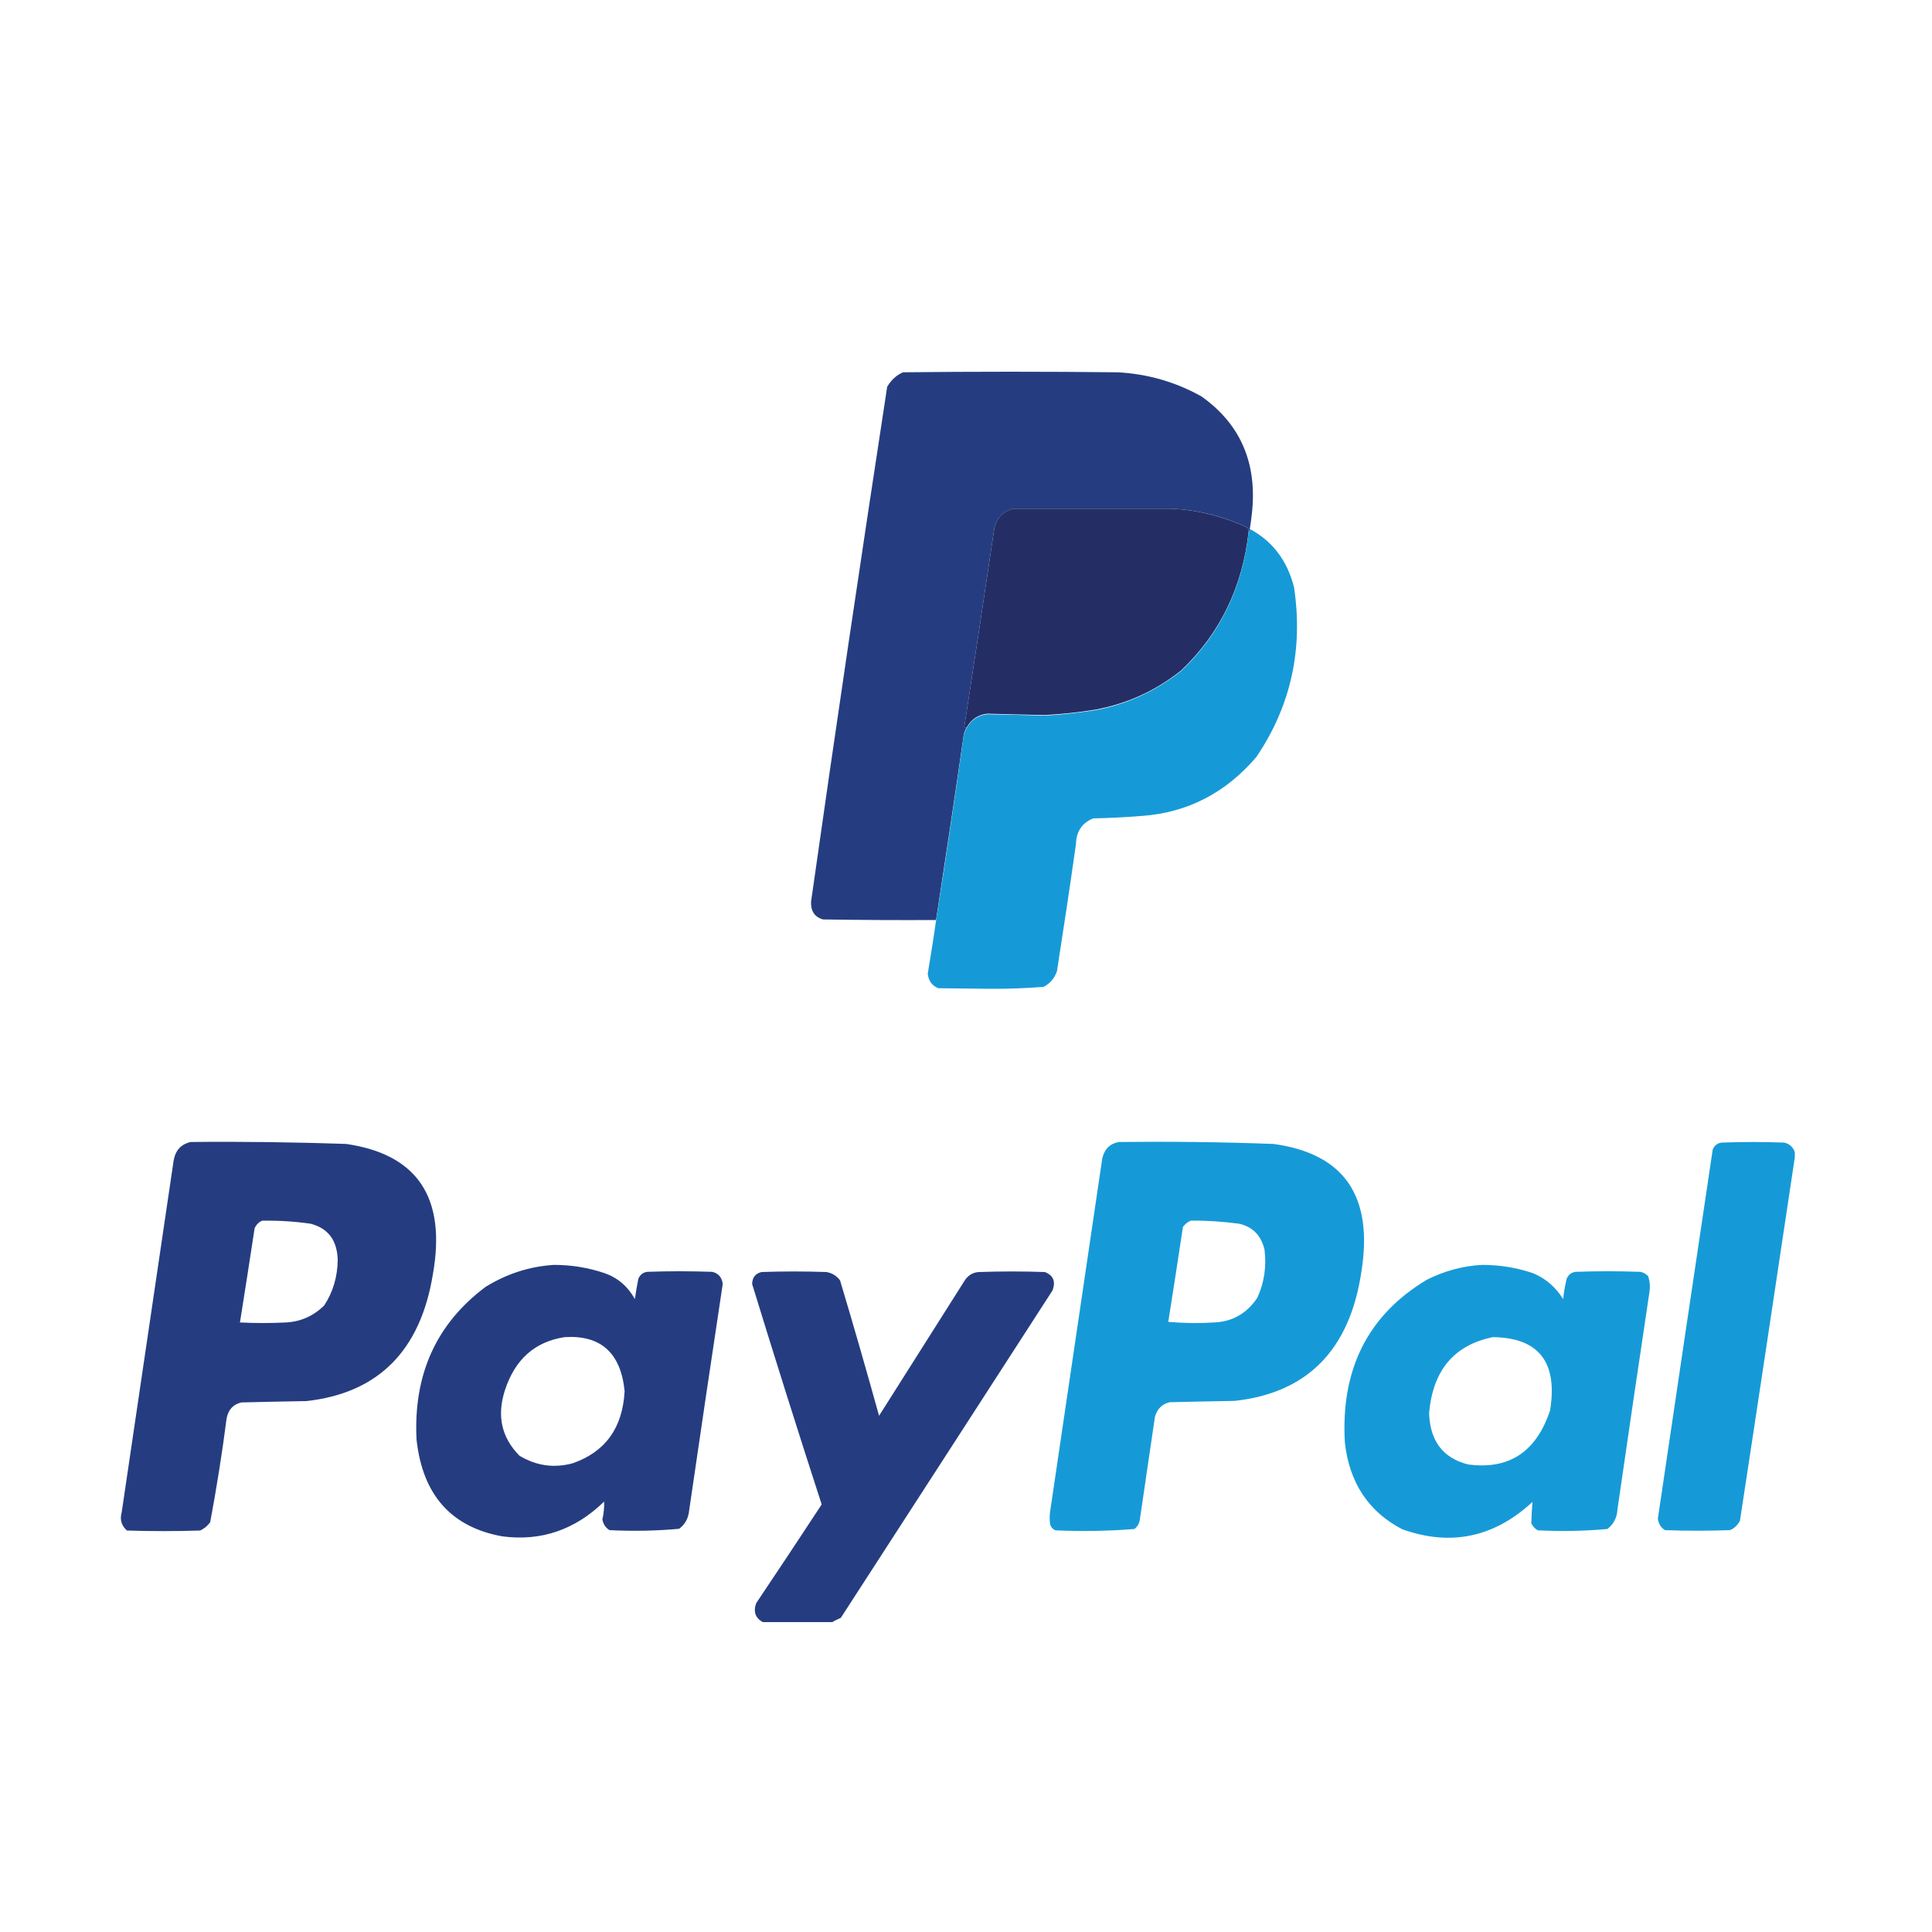
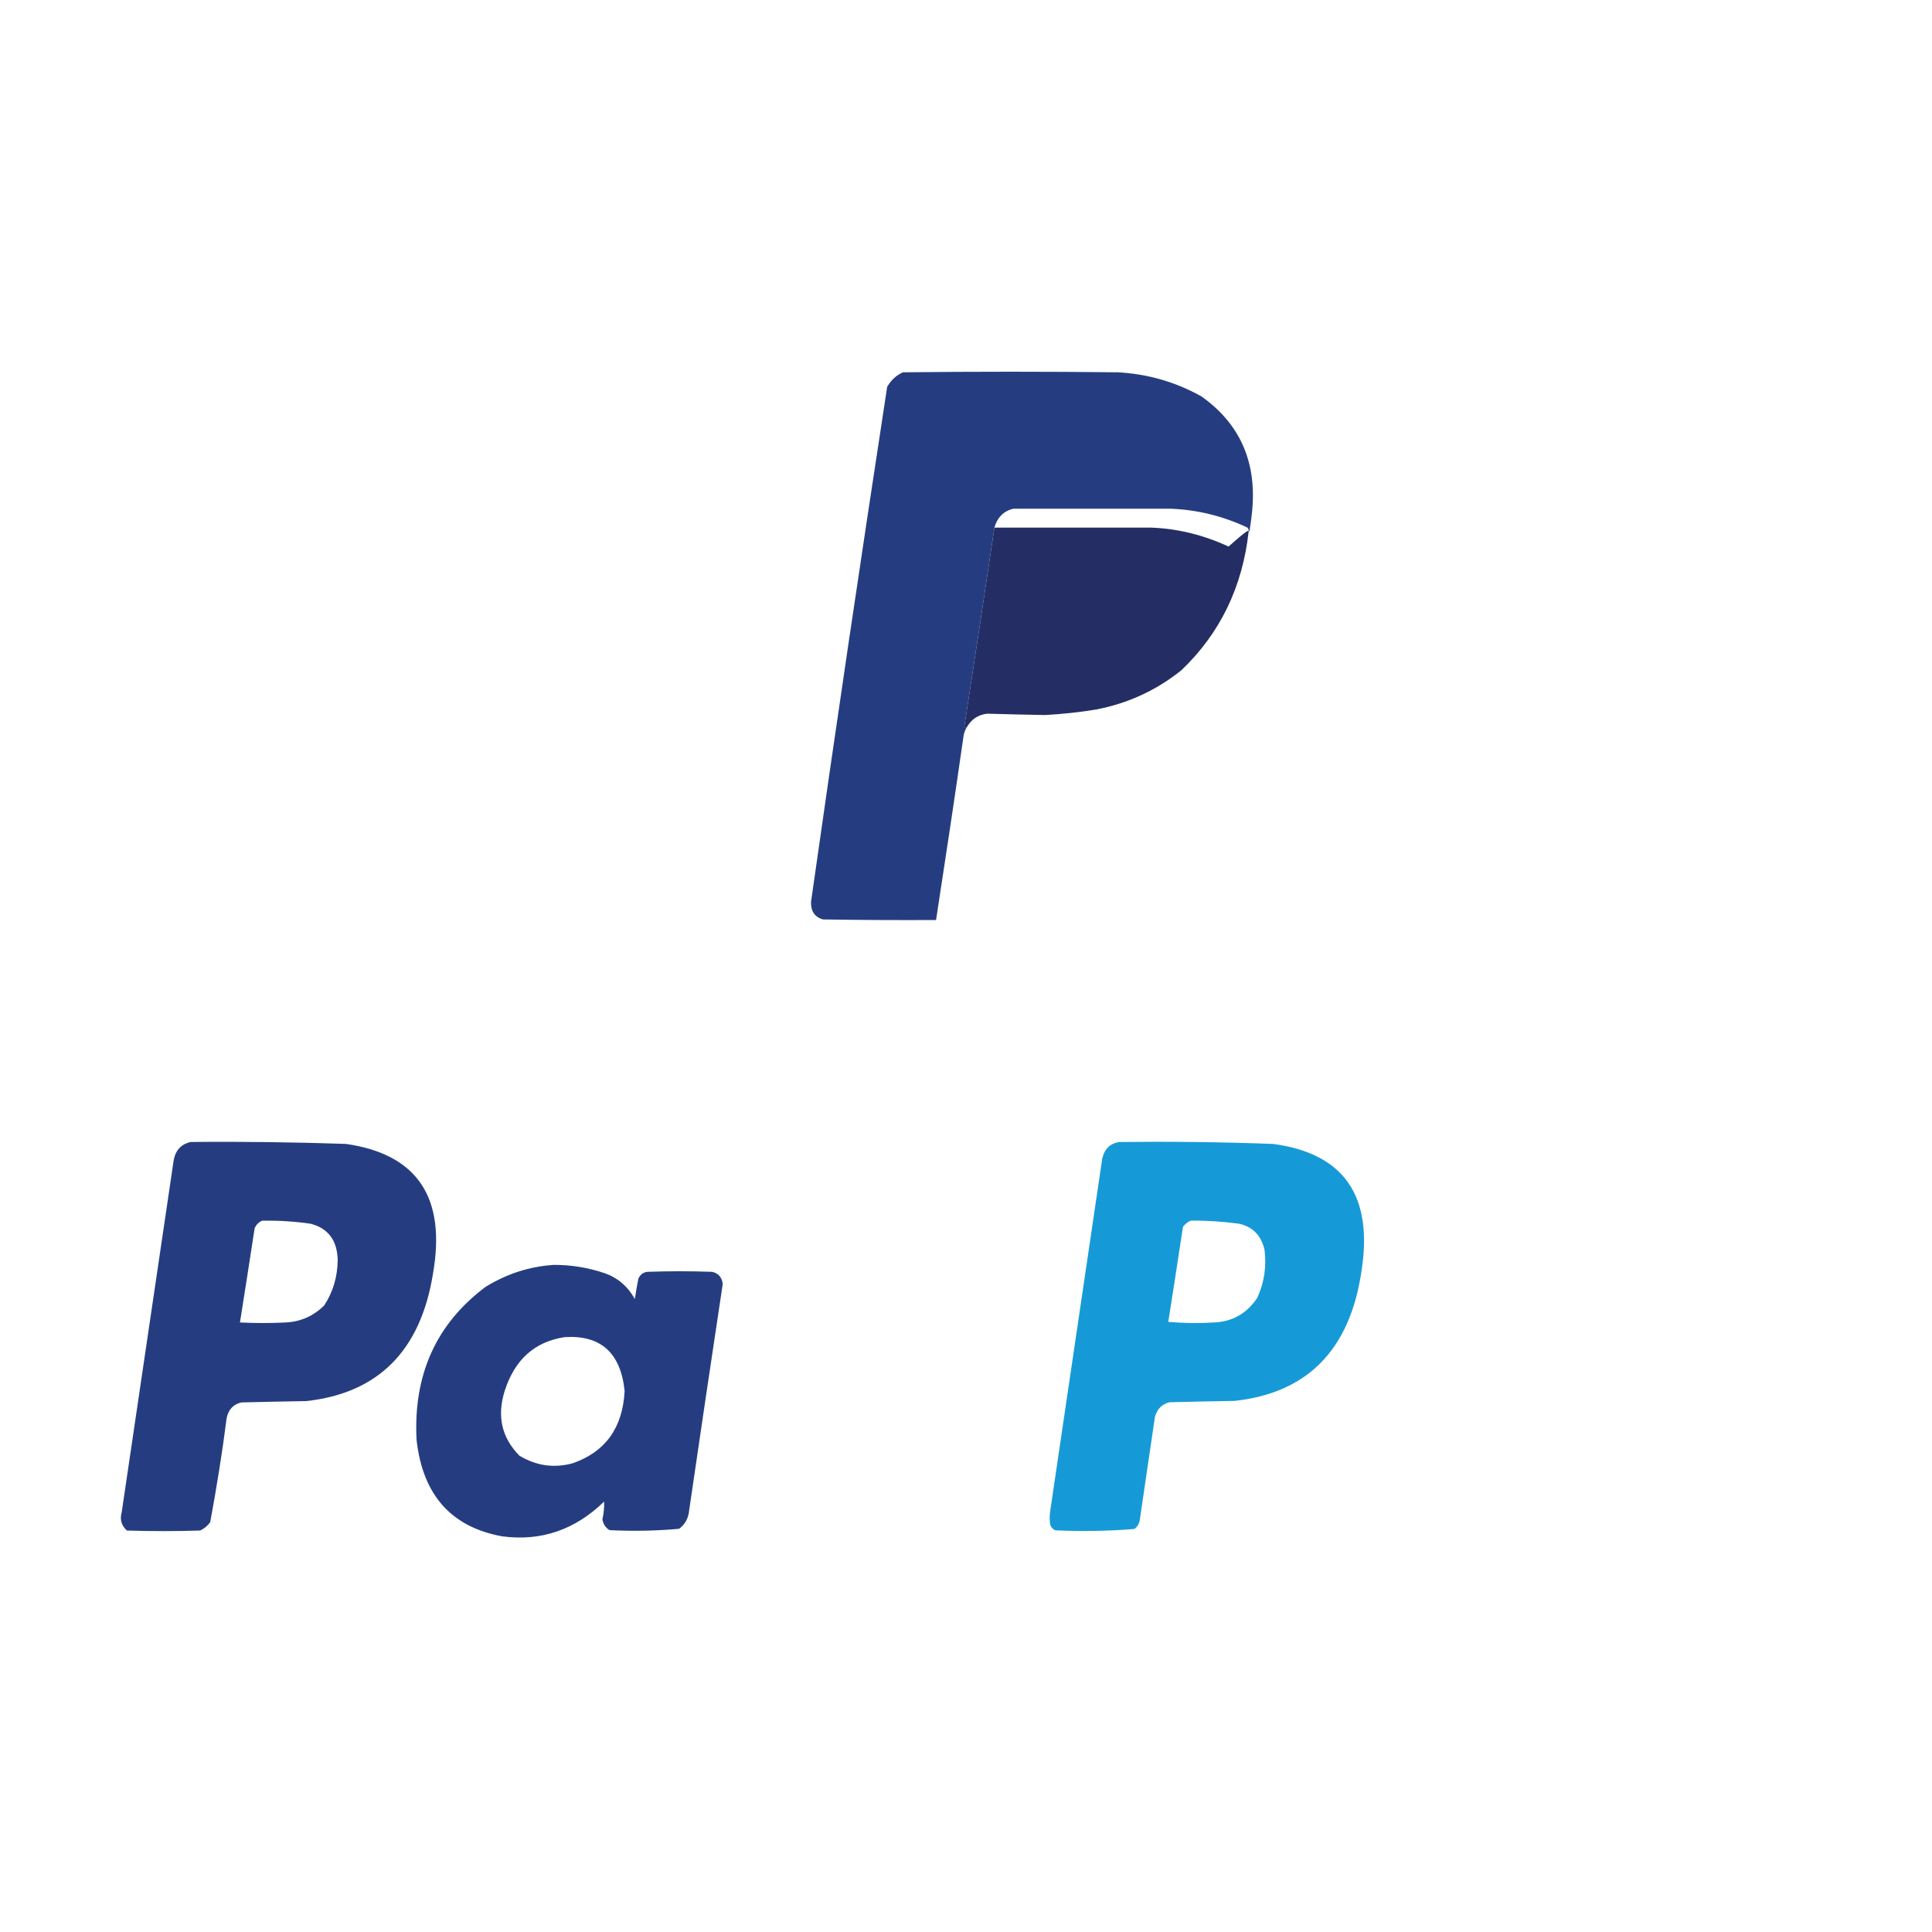
<svg xmlns="http://www.w3.org/2000/svg" version="1.1" id="Layer_1" x="0px" y="0px" viewBox="0 0 100 100" style="enable-background:new 0 0 100 100;" xml:space="preserve">
  <style type="text/css"> .st0{display:none;fill:#309244;} .st1{display:none;fill:#931B1E;} .st2{display:none;fill:#FFFFFF;} .st3{fill:#384EA1;} .st4{fill:#FDD21C;} .st5{fill:#EA3B26;} .st6{display:none;fill:#F7F6F1;} .st7{display:none;fill:#F6F4F6;} .st8{display:none;fill:#F8F8E9;} .st9{display:none;fill:#F8F6EA;} .st10{fill:#FAD220;} .st11{fill:#E53E2D;} .st12{display:none;fill:#F7F3EF;} .st13{fill:#E23E28;} .st14{display:none;fill:#FBF3F1;} .st15{display:none;fill:#F6F7F0;} .st16{display:none;fill:#FBF5D5;} .st17{display:none;fill:#F9E8E5;} .st18{fill:#E43E28;} .st19{display:none;fill:#FAECEB;} .st20{display:none;fill:#F5F6ED;} .st21{display:none;fill:#F7F4F5;} .st22{display:none;fill:#FAEFEE;} .st23{fill:#F6D13D;} .st24{fill:#B54135;} .st25{display:none;fill:#F7F7E9;} .st26{display:none;fill:#F5F8F2;} .st27{display:none;fill:#F7EDEB;} .st28{display:none;fill:#F4F7F5;} .st29{display:none;fill:#F6F5F1;} .st30{fill:#DB452A;} .st31{fill:#DB432C;} .st32{display:none;fill:#F3F8F4;} .st33{display:none;fill:#F9F1F4;} .st34{display:none;fill:#F9EBE7;} .st35{fill:#E13F28;} .st36{display:none;fill:#F6F6F2;} .st37{fill:#DF422C;} .st38{fill:#DD432C;} .st39{display:none;fill:#F5F7F2;} .st40{display:none;fill:#F6F5DC;} .st41{display:none;fill:#F9E9E5;} .st42{display:none;fill:#F7ECEC;} .st43{display:none;fill:#F6F4E1;} .st44{fill:#E2412A;} .st45{fill:#F4D53C;} .st46{fill:#F8D138;} .st47{display:none;fill:#F3F8F3;} .st48{fill:#D94831;} .st49{display:none;fill:#F4F8F3;} .st50{display:none;fill:#F7E7E6;} .st51{display:none;fill:#F8F4D7;} .st52{display:none;fill:#F6F7F1;} .st53{fill:#F9D327;} .st54{display:none;fill:#F8F4F7;} .st55{display:none;fill:#F1F8F5;} .st56{fill:#FAD03F;} .st57{display:none;fill:#F9E5E4;} .st58{display:none;fill:#F9E5E3;} .st59{display:none;fill:#F7E2E3;} .st60{fill:#F3D23F;} .st61{display:none;fill:#F7F6EA;} .st62{display:none;fill:#F7F3F9;} .st63{display:none;fill:#F5F9F2;} .st64{display:none;fill:#F8EFD8;} .st65{display:none;fill:#F7F1D2;} .st66{fill:#CF472E;} .st67{display:none;fill:#F6F4D7;} .st68{fill:#E4422F;} .st69{display:none;fill:#F6EEED;} .st70{display:none;fill:#F5F6E0;} .st71{display:none;fill:#F8F4C4;} .st72{fill:#CB452E;} .st73{display:none;fill:#F8F4DA;} .st74{display:none;fill:#F7F5E4;} .st75{display:none;fill:#F1D5CC;} .st76{display:none;fill:#F6F5DE;} .st77{display:none;fill:#F6F4D9;} .st78{fill:#F6D43A;} .st79{fill:#CB462C;} .st80{fill:#DC4631;} .st81{display:none;fill:#F3F9EE;} .st82{fill:#E4402E;} .st83{display:none;fill:#FDF3F7;} .st84{display:none;fill:#F6E3E3;} .st85{display:none;fill:#F8F7D8;} .st86{display:none;fill:#F7E8E6;} .st87{display:none;fill:#F5F1C5;} .st88{fill:#F2D743;} .st89{display:none;fill:#F7F4E2;} .st90{fill:#D94935;} .st91{fill:#F8D141;} .st92{fill:#D33F2C;} .st93{display:none;fill:#F8ECE1;} .st94{display:none;fill:#FAE9E6;} .st95{fill:#F7CB51;} .st96{fill:#D46250;} .st97{fill:#DF422D;} .st98{fill:#F6D042;} .st99{fill:#D53B27;} .st100{display:none;fill:#F2F8F1;} .st101{display:none;fill:#F1F7F3;} .st102{display:none;fill:#F8F5D7;} .st103{display:none;fill:#F8F2DB;} .st104{display:none;fill:#F7F0F1;} .st105{display:none;fill:#FAF1F6;} .st106{display:none;fill:#F5F8F0;} .st107{display:none;fill:#F7E4DE;} .st108{display:none;fill:#F9F5D7;} .st109{display:none;fill:#F6ECEC;} .st110{fill:#F5D25D;} .st111{display:none;fill:#F8F1CC;} .st112{display:none;fill:#F8F5DF;} .st113{display:none;fill:#F4F5EE;} .st114{fill:#F5D85F;} .st115{display:none;fill:#F7E6E3;} .st116{display:none;fill:#F4F8EE;} .st117{display:none;fill:#F5F9EB;} .st118{display:none;fill:#FAF2E6;} .st119{display:none;fill:#FCF6D8;} .st120{display:none;fill:#F6F7D8;} .st121{display:none;fill:#FCF1F1;} .st122{display:none;fill:#F4F9F0;} .st123{display:none;fill:#F4F9EE;} .st124{display:none;fill:#F8E5E5;} .st125{display:none;fill:#FBE8E4;} .st126{display:none;fill:#F3F3D9;} .st127{display:none;fill:#F6F5DB;} .st128{display:none;fill:#F5EFED;} .st129{fill:#F0D649;} .st130{display:none;fill:#F7F1BD;} .st131{fill:#B8422F;} .st132{display:none;fill:#F2F7EC;} .st133{fill:#F2D757;} .st134{fill:#FDCF1F;} .st135{fill:#FDCE23;} .st136{fill:#FCCD22;} .st137{fill:#FCCB22;} .st138{fill:#FCCC22;} .st139{fill:#FDCF20;} .st140{fill:#FEC827;} .st141{fill:#FCCA24;} .st142{fill:#FCC829;} .st143{fill:#FDC72C;} .st144{fill:#FDCB26;} .st145{fill:#FAD318;} .st146{fill:#FCD02C;} .st147{fill:#FCC925;} .st148{fill:#FBC132;} .st149{fill:#FBC42D;} .st150{fill:#FDC531;} .st151{fill:#FCCA26;} .st152{fill:#FDCA27;} .st153{fill:#FAC229;} .st154{fill:#FBC827;} .st155{fill:#F7DD6F;} .st156{fill:#FCD21F;} .st157{fill:#FBC232;} .st158{fill:#FDCD24;} .st159{fill:#FECE22;} .st160{fill:#FAD215;} .st161{fill:#FAC030;} .st162{fill:#FEC42E;} .st163{fill:#F8D120;} .st164{fill:#FCCD21;} .st165{fill:#D74E27;} .st166{fill:#F8D516;} .st167{fill:#FECA2F;} .st168{fill:#FCBE31;} .st169{fill:#FCD31E;} .st170{fill:#FDC92A;} .st171{fill:#FCCC21;} .st172{fill:#F9D326;} .st173{fill:#FEBF41;} .st174{fill:#D55627;} .st175{fill:#F6C428;} .st176{fill:#FBD318;} .st177{fill:#DC4B26;} .st178{fill:#FCD02E;} .st179{fill:#DE5427;} .st180{fill:#F3D521;} .st181{fill:#FAD219;} .st182{fill:#F9D21E;} .st183{fill:#FDC72A;} .st184{fill:#F8D41B;} .st185{fill:#FDC92B;} .st186{fill:#CC5127;} .st187{fill:#C36B29;} .st188{fill:#DB5126;} .st189{fill:#B75427;} .st190{fill:#F8D523;} .st191{fill:#FAD418;} .st192{fill:#FBD21C;} .st193{fill:#FAC430;} .st194{fill:#EDB820;} .st195{fill:#F6D323;} .st196{fill:#C45428;} .st197{fill:#F9D513;} .st198{fill:#EDBB20;} .st199{fill:#FFCE3F;} .st200{fill:#CD8B2A;} .st201{fill:#F9D142;} .st202{fill:#F7D613;} .st203{fill:#F9D416;} .st204{fill:#D57327;} .st205{fill:#E05B27;} .st206{fill:#F1DB6E;} .st207{fill:#E69926;} .st208{fill:#F8CF52;} .st209{fill:#F6CD46;} .st210{fill:#F9D351;} .st211{fill:#F9D515;} .st212{fill:#FDCE1F;} .st213{fill:#FACE48;} .st214{fill:#F6D55A;} .st215{fill:#F2D752;} .st216{fill:#F3D561;} .st217{fill:#F4EB9E;} .st218{fill:#F5D340;} .st219{fill:#EA9E26;} .st220{fill:#E3B224;} .st221{fill:#F1D541;} .st222{fill:#F6D246;} .st223{fill:#F6F1C6;} .st224{fill:#B7802C;} .st225{fill:#CB5F28;} .st226{fill:#E54226;} .st227{fill:#E49C25;} .st228{fill:#BF732A;} .st229{fill:#E63F26;} .st230{fill:#E73F26;} .st231{fill:#EB3A27;} .st232{fill:#E44126;} .st233{fill:#E63E26;} .st234{fill:#E24226;} .st235{fill:#E14226;} .st236{fill:#E83F28;} .st237{fill:#DE4826;} .st238{fill:#E14326;} .st239{fill:#D94B27;} .st240{fill:#E53D2A;} .st241{fill:#DF4226;} .st242{fill:#E44426;} .st243{fill:#EA3A27;} .st244{fill:#DC4626;} .st245{fill:#E1412F;} .st246{fill:#E63E28;} .st247{fill:#E04326;} .st248{fill:#ED3B26;} .st249{fill:#E04426;} .st250{fill:#E64026;} .st251{fill:#E43D2C;} .st252{fill:#E24026;} .st253{fill:#E04526;} .st254{fill:#E34426;} .st255{fill:#EA3B28;} .st256{fill:#E34726;} .st257{fill:#E34226;} .st258{fill:#E93C2A;} .st259{fill:#DF402B;} .st260{fill:#E63D27;} .st261{fill:#E34125;} .st262{fill:#E63C2B;} .st263{fill:#E1402E;} .st264{fill:#E23F29;} .st265{fill:#FBC131;} .st266{fill:#DA4927;} .st267{fill:#D53A28;} .st268{fill:#F4AC3D;} .st269{fill:#EA3A28;} .st270{fill:#EB3A28;} .st271{fill:#E04826;} .st272{fill:#E4402F;} .st273{fill:#C74E27;} .st274{fill:#D74230;} .st275{fill:#E73C2C;} .st276{fill:#B84231;} .st277{fill:#ED3A28;} .st278{fill:#DC432C;} .st279{fill:#ED3C2A;} .st280{fill:#DB442B;} .st281{fill:#ED3A2B;} .st282{fill:#E24327;} .st283{fill:#EE3B24;} .st284{fill:#E04128;} .st285{fill:#ED3B28;} .st286{fill:#EB3B28;} .st287{fill:#CF4C27;} .st288{fill:#E73E2A;} .st289{fill:#EB3B2A;} .st290{fill:#EB3A2A;} .st291{fill:#F5A640;} .st292{fill:#BC5727;} .st293{fill:#ED3A2C;} .st294{fill:#C64E27;} .st295{fill:#C14627;} .st296{fill:#D9432C;} .st297{fill:#DC402B;} .st298{fill:#BD4B27;} .st299{fill:#BD5127;} .st300{fill:#E53F26;} .st301{fill:#E43E26;} .st302{fill:#C44B27;} .st303{fill:#C14F27;} .st304{fill:#BE4F27;} .st305{fill:#DA432D;} .st306{fill:#EB3A29;} .st307{fill:#D04928;} .st308{fill:#C14A27;} .st309{fill:#ED3A2A;} .st310{fill:#E93B29;} .st311{fill:#EB3C2D;} .st312{fill:#E93C30;} .st313{fill:#E43F26;} .st314{fill:#ED3928;} .st315{fill:#EE3B29;} .st316{fill:#EA392D;} .st317{fill:#C45127;} .st318{fill:#E0402A;} .st319{fill:#EB3A2B;} .st320{fill:#F7AC46;} .st321{fill:#C25628;} .st322{fill:#F3753E;} .st323{fill:#D33B27;} .st324{fill:#D9452E;} .st325{fill:#C64F28;} .st326{fill:#C45528;} .st327{fill:#D74133;} .st328{fill:#C75128;} .st329{fill:#D95128;} .st330{fill:#E83A2C;} .st331{fill:#DD4326;} .st332{fill:#EE3A2C;} .st333{fill:#F37345;} .st334{fill:#BD5827;} .st335{fill:#F1AB35;} .st336{fill:#BA5827;} .st337{fill:#F3AB3B;} .st338{fill:#D74333;} .st339{fill:#EB3829;} .st340{fill:#E03F2C;} .st341{fill:#EA9D3D;} .st342{fill:#C74F27;} .st343{fill:#CD4C28;} .st344{fill:#E33F26;} .st345{fill:#C94627;} .st346{fill:#EE382D;} .st347{fill:#EB392C;} .st348{fill:#EE392B;} .st349{fill:#C74927;} .st350{fill:#E73C30;} .st351{fill:#BC5E28;} .st352{fill:#EC3A29;} .st353{fill:#EB3B29;} .st354{fill:#F9A257;} .st355{fill:#FCB550;} .st356{fill:#D64927;} .st357{fill:#F15A3B;} .st358{fill:#ED3929;} .st359{fill:#D24327;} .st360{fill:#E53F31;} .st361{fill:#F47F55;} .st362{fill:#C14527;} .st363{fill:#D84427;} .st364{fill:#F36E46;} .st365{fill:#BF4627;} .st366{fill:#DD422C;} .st367{fill:#C06C29;} .st368{fill:#F2A74B;} .st369{fill:#F68C50;} .st370{fill:#E13F26;} .st371{fill:#ED392D;} .st372{fill:#E9392E;} .st373{fill:#EA3D2A;} .st374{fill:#CD3B27;} .st375{fill:#EF392A;} .st376{fill:#E24031;} .st377{fill:#EE392F;} .st378{fill:#EF3930;} .st379{fill:#F1722A;} .st380{fill:#F58F33;} .st381{fill:#F26744;} .st382{fill:#DE462F;} .st383{fill:#F26B48;} .st384{fill:#EF452E;} .st385{fill:#B95A27;} .st386{fill:#F7965A;} .st387{fill:#F4784E;} .st388{fill:#DB4939;} .st389{fill:#F47D44;} .st390{fill:#FAA53E;} .st391{fill:#B74627;} .st392{fill:#EA3A2D;} .st393{fill:#E03D2E;} .st394{fill:#CD3A2B;} .st395{display:none;fill:#F6F4EA;} .st396{display:none;fill:#F4F4C3;} .st397{display:none;fill:#F6EDBC;} .st398{fill:#F3EBA2;} .st399{fill:#CD4B30;} .st400{fill:#EC3B25;} .st401{fill:#BB472A;} .st402{fill:#DA4331;} .st403{display:none;fill:#F6F6F6;} .st404{fill:#FCC52E;} .st405{fill:#F7B631;} .st406{fill:#BB6628;} .st407{fill:#EDBD1F;} .st408{fill:#C78B2B;} .st409{fill:#D16A2D;} .st410{fill:#D7792B;} .st411{fill:#FABF31;} .st412{fill:#E14B27;} .st413{fill:#D65627;} .st414{fill:#C05928;} .st415{fill:#B56528;} .st416{fill:#D23B27;} .st417{fill:#CE6329;} .st418{fill:#D85427;} .st419{fill:#C68F2C;} .st420{fill:#D18E2A;} .st421{fill:#C47A2A;} .st422{fill:#D94F27;} .st423{fill:#FCC331;} .st424{fill:#FEC234;} .st425{fill:#E29E26;} .st426{fill:#C35127;} .st427{fill:#FDBB4B;} .st428{fill:#BD7429;} .st429{fill:#B75527;} .st430{fill:#D0672A;} .st431{fill:#CF5228;} .st432{fill:#FCB939;} .st433{fill:#B45C27;} .st434{fill:#D66627;} .st435{fill:#D24C27;} .st436{fill:#CB4927;} .st437{fill:#DE8827;} .st438{fill:#EFB91E;} .st439{fill:#FCB73D;} .st440{fill:#F6B638;} .st441{fill:#C86028;} .st442{fill:#B26027;} .st443{fill:#BC5527;} .st444{fill:#CF5828;} .st445{fill:#D25027;} .st446{fill:#F8B239;} .st447{fill:#C65929;} .st448{fill:#DA7427;} .st449{fill:#FBC22E;} .st450{fill:#D05929;} .st451{fill:#E9B321;} .st452{fill:#F9BA35;} .st453{fill:#D34E27;} .st454{fill:#E65A25;} .st455{fill:#D03B27;} .st456{fill:#DD4B27;} .st457{fill:#CB5028;} .st458{fill:#F9A24B;} .st459{fill:#F9A14B;} .st460{fill:#BF5127;} .st461{fill:#FCB44D;} .st462{fill:#FFC62D;} .st463{fill:#D26628;} .st464{fill:#DB4526;} .st465{fill:#FDBC3E;} .st466{fill:#BE5527;} .st467{fill:#C54C27;} .st468{fill:#C68D2C;} .st469{fill:#BE5A27;} .st470{fill:#B35D27;} .st471{fill:#BC7F2B;} .st472{fill:#F5AE3A;} .st473{fill:#D45427;} .st474{fill:#D94727;} .st475{fill:#BF6028;} .st476{fill:#BD4C27;} .st477{fill:#FFC734;} .st478{fill:#FCC42E;} .st479{fill:#F4D147;} .st480{fill:#BF5928;} .st481{fill:#DD4D26;} .st482{fill:#BE4527;} .st483{fill:#E04626;} .st484{fill:#FBBE33;} .st485{fill:#C24C27;} .st486{fill:#D84627;} .st487{fill:#A95526;} .st488{fill:#FABE33;} .st489{fill:#D7632A;} .st490{fill:#BC6628;} .st491{fill:#B65D27;} .st492{fill:#D35E28;} .st493{fill:#FBB13D;} .st494{fill:#D94D27;} .st495{fill:#C75027;} .st496{fill:#E05027;} .st497{fill:#D05327;} .st498{fill:#FABE2F;} .st499{fill:#F2B12C;} .st500{fill:#FCB840;} .st501{fill:#FFC737;} .st502{fill:#D98E28;} .st503{fill:#D63B27;} .st504{fill:#FDBA47;} .st505{fill:#D65428;} .st506{fill:#B86B29;} .st507{fill:#C87428;} .st508{fill:#D25427;} .st509{fill:#FABE34;} .st510{fill:#C54E27;} .st511{fill:#C94827;} .st512{fill:#FBAE5B;} .st513{fill:#C24F27;} .st514{fill:#BB732A;} .st515{fill:#D39E2A;} .st516{fill:#BA5127;} .st517{fill:#D34A27;} .st518{fill:#C64B27;} .st519{fill:#E59D25;} .st520{fill:#E24526;} .st521{fill:#BD4627;} .st522{fill:#E93A26;} .st523{fill:#D95427;} .st524{fill:#BC6E28;} .st525{fill:#B95C27;} .st526{fill:#EF3A2B;} .st527{fill:#D13D27;} .st528{fill:#CC4727;} .st529{fill:#C64927;} .st530{fill:#F9A558;} .st531{fill:#EF6B29;} .st532{fill:#EB9E3E;} .st533{fill:#CD4627;} .st534{fill:#B74D26;} .st535{fill:#F39747;} .st536{fill:#F89E5F;} .st537{fill:#E99736;} .st538{fill:#D83927;} .st539{fill:#C05528;} .st540{fill:#FCB649;} .st541{fill:#EC9238;} .st542{fill:#D83627;} .st543{fill:#DD6729;} .st544{fill:#F68E51;} .st545{fill:#D64127;} .st546{fill:#BA4E27;} .st547{fill:#ED9C42;} .st548{fill:#D43E27;} .st549{fill:#DA4327;} .st550{fill:#BC5627;} .st551{fill:#F0A437;} .st552{fill:#B95C28;} .st553{fill:#F2A834;} .st554{fill:#BF5027;} .st555{fill:#FCB545;} .st556{fill:#F79642;} .st557{fill:#F26A3C;} .st558{fill:#EF4731;} .st559{fill:#F9A742;} .st560{fill:#F8B835;} .st561{fill:#B95327;} .st562{fill:#BF5628;} .st563{fill:#C66A29;} .st564{fill:#BF5227;} .st565{fill:#D94927;} .st566{fill:#BD5C28;} .st567{fill:#CF3A27;} .st568{fill:#F27B44;} .st569{fill:#FBAF49;} .st570{fill:#F29546;} .st571{fill:#FCB63F;} .st572{fill:#CF3927;} .st573{fill:#BA5927;} .st574{fill:#D33827;} .st575{fill:#BB5327;} .st576{fill:#F5A63B;} .st577{fill:#D33A27;} .st578{fill:#D87232;} .st579{fill:#F4753B;} .st580{fill:#FAA958;} .st581{fill:#F4B138;} .st582{fill:#F9A35E;} .st583{fill:#F2AD2F;} .st584{fill:#F47839;} .st585{fill:#EC993B;} .st586{fill:#FAA74D;} .st587{fill:#F9A04D;} .st588{fill:#F7955A;} .st589{fill:#F89C4C;} .st590{fill:#E55825;} .st591{fill:#E75825;} .st592{fill:#D55128;} .st593{fill:#F7924C;} .st594{fill:#F68D49;} .st595{fill:#F89951;} .st596{fill:#CB4B27;} .st597{fill:#CD5928;} .st598{fill:#BF5727;} .st599{fill:#EF9D44;} .st600{fill:#BC5227;} .st601{fill:#FAB536;} .st602{fill:#F5B221;} .st603{fill:#CD4527;} .st604{fill:#BF5828;} .st605{fill:#F89E57;} .st606{opacity:0.999;fill-rule:evenodd;clip-rule:evenodd;fill:#0A79BD;enable-background:new ;} .st607{fill-rule:evenodd;clip-rule:evenodd;fill:#FFFFFF;} .st608{fill-rule:evenodd;clip-rule:evenodd;fill:#BCDCEC;} .st609{fill-rule:evenodd;clip-rule:evenodd;fill:#56A6D4;} .st610{fill-rule:evenodd;clip-rule:evenodd;fill:#0779BE;} .st611{opacity:0.992;fill-rule:evenodd;clip-rule:evenodd;fill:#201E1F;enable-background:new ;} .st612{opacity:0.994;fill-rule:evenodd;clip-rule:evenodd;fill:#201E1F;enable-background:new ;} .st613{opacity:0.993;fill-rule:evenodd;clip-rule:evenodd;fill:#201E1F;enable-background:new ;} .st614{opacity:0.99;fill-rule:evenodd;clip-rule:evenodd;fill:#201E1F;enable-background:new ;} .st615{opacity:0.996;fill-rule:evenodd;clip-rule:evenodd;fill:#201E1F;enable-background:new ;} .st616{opacity:0.986;fill-rule:evenodd;clip-rule:evenodd;fill:#201E1F;enable-background:new ;} .st617{opacity:0.991;fill-rule:evenodd;clip-rule:evenodd;fill:#201E1F;enable-background:new ;} .st618{opacity:0.989;fill-rule:evenodd;clip-rule:evenodd;fill:#201E1F;enable-background:new ;} .st619{opacity:0.966;fill-rule:evenodd;clip-rule:evenodd;fill:#201E1F;enable-background:new ;} .st620{opacity:0.988;fill-rule:evenodd;clip-rule:evenodd;fill:#201E1F;enable-background:new ;} .st621{opacity:0.987;fill-rule:evenodd;clip-rule:evenodd;fill:#201E1F;enable-background:new ;} .st622{opacity:0.959;fill-rule:evenodd;clip-rule:evenodd;fill:#201E1F;enable-background:new ;} .st623{fill-rule:evenodd;clip-rule:evenodd;fill:#336CB5;} .st624{fill-rule:evenodd;clip-rule:evenodd;fill:#346BB4;} .st625{fill-rule:evenodd;clip-rule:evenodd;fill:#8EC2E9;} .st626{fill-rule:evenodd;clip-rule:evenodd;fill:#FDFEFF;} .st627{fill:#FEDC00;} .st628{fill:#1A2E55;} .st629{fill-rule:evenodd;clip-rule:evenodd;fill:#D11970;} .st630{fill:#FFFFFF;} .st631{fill:#0377B7;} .st632{fill:#046A37;} .st633{fill:#77BD43;} .st634{opacity:0.998;fill-rule:evenodd;clip-rule:evenodd;fill:#253D80;enable-background:new ;} .st635{fill-rule:evenodd;clip-rule:evenodd;fill:#242E65;} .st636{opacity:0.997;fill-rule:evenodd;clip-rule:evenodd;fill:#169AD7;enable-background:new ;} .st637{opacity:0.997;fill-rule:evenodd;clip-rule:evenodd;fill:#253D80;enable-background:new ;} .st638{opacity:0.996;fill-rule:evenodd;clip-rule:evenodd;fill:#169AD7;enable-background:new ;} .st639{opacity:0.995;fill-rule:evenodd;clip-rule:evenodd;fill:#169AD7;enable-background:new ;} .st640{opacity:0.996;fill-rule:evenodd;clip-rule:evenodd;fill:#253D80;enable-background:new ;} </style>
  <g>
    <g>
      <path class="st634" d="M64.69,27.38c0.01,0.07-0.01,0.11-0.06,0.13c0.01-0.08-0.01-0.14-0.06-0.2c-1.29-0.61-2.63-0.93-4-0.98 c-2.66,0-5.37,0-8.12,0c-0.5,0.12-0.83,0.45-0.98,0.98c-0.52,3.52-1.04,6.96-1.56,10.32c0.04,0.03,0.08,0.04,0.12,0.03 c-0.07,0.12-0.12,0.25-0.15,0.39c-0.46,3.2-0.94,6.39-1.43,9.57c-1.95,0.01-3.91,0-5.86-0.03c-0.43-0.13-0.63-0.44-0.61-0.92 c1.26-8.89,2.58-17.77,3.94-26.65c0.2-0.34,0.47-0.6,0.82-0.75c3.7-0.04,7.41-0.04,11.11,0c1.53,0.08,2.98,0.49,4.34,1.25 c2.04,1.45,2.91,3.49,2.6,6.13C64.76,26.9,64.73,27.14,64.69,27.38z" />
    </g>
    <g>
-       <path class="st635" d="M64.63,27.51c-0.32,2.88-1.48,5.27-3.48,7.18c-1.31,1.05-2.78,1.72-4.4,2.03 c-0.88,0.15-1.77,0.24-2.66,0.29c-1-0.02-1.99-0.04-2.99-0.07c-0.47,0.05-0.83,0.29-1.07,0.72c-0.05,0.01-0.09,0-0.12-0.03 c0.52-3.36,1.04-6.8,1.56-10.32c0.15-0.53,0.47-0.86,0.98-0.98c2.75,0,5.46,0,8.12,0c1.37,0.05,2.71,0.38,4,0.98 C64.62,27.37,64.64,27.44,64.63,27.51z" />
+       <path class="st635" d="M64.63,27.51c-0.32,2.88-1.48,5.27-3.48,7.18c-1.31,1.05-2.78,1.72-4.4,2.03 c-0.88,0.15-1.77,0.24-2.66,0.29c-1-0.02-1.99-0.04-2.99-0.07c-0.47,0.05-0.83,0.29-1.07,0.72c-0.05,0.01-0.09,0-0.12-0.03 c0.52-3.36,1.04-6.8,1.56-10.32c2.75,0,5.46,0,8.12,0c1.37,0.05,2.71,0.38,4,0.98 C64.62,27.37,64.64,27.44,64.63,27.51z" />
    </g>
    <g>
-       <path class="st636" d="M64.69,27.38c1.18,0.63,1.94,1.64,2.29,3.02c0.48,3.22-0.17,6.15-1.95,8.78c-1.58,1.85-3.54,2.87-5.89,3.05 c-0.85,0.07-1.71,0.11-2.56,0.13c-0.57,0.23-0.87,0.67-0.89,1.34c-0.31,2.19-0.64,4.37-0.98,6.56c-0.13,0.38-0.36,0.65-0.7,0.82 c-0.93,0.07-1.87,0.11-2.81,0.1c-0.88-0.01-1.75-0.02-2.63-0.03c-0.33-0.13-0.51-0.38-0.55-0.75c0.15-0.92,0.3-1.83,0.43-2.75 c0.5-3.18,0.98-6.37,1.43-9.57c0.03-0.14,0.09-0.27,0.15-0.39c0.24-0.43,0.6-0.67,1.07-0.72c1,0.02,1.99,0.04,2.99,0.07 c0.89-0.05,1.77-0.15,2.66-0.29c1.62-0.31,3.08-0.99,4.4-2.03c2-1.91,3.16-4.3,3.48-7.18C64.68,27.49,64.7,27.45,64.69,27.38z" />
-     </g>
+       </g>
    <g>
      <path class="st637" d="M9.86,59.11c2.69-0.03,5.37,0.01,8.06,0.1c3.69,0.54,5.18,2.78,4.49,6.72c-0.64,3.98-2.83,6.18-6.56,6.59 c-1.12,0.02-2.24,0.04-3.36,0.07c-0.42,0.1-0.67,0.37-0.76,0.82c-0.23,1.8-0.52,3.6-0.85,5.38c-0.14,0.19-0.31,0.33-0.52,0.43 c-1.26,0.04-2.52,0.04-3.79,0c-0.28-0.25-0.38-0.56-0.27-0.95c0.9-6.07,1.79-12.15,2.69-18.22C9.09,59.52,9.39,59.22,9.86,59.11z M13.58,63.18c0.84-0.01,1.67,0.04,2.5,0.16c0.91,0.24,1.37,0.86,1.4,1.87c-0.01,0.87-0.24,1.66-0.7,2.36 c-0.56,0.55-1.22,0.84-1.98,0.88c-0.79,0.04-1.59,0.04-2.38,0c0.26-1.62,0.51-3.25,0.76-4.88C13.27,63.38,13.41,63.24,13.58,63.18 z" />
    </g>
    <g>
      <path class="st638" d="M57.91,59.11c2.67-0.03,5.33,0,8,0.1c3.68,0.5,5.19,2.72,4.55,6.65c-0.61,4.02-2.8,6.24-6.56,6.65 c-1.12,0.02-2.24,0.04-3.36,0.07c-0.39,0.09-0.64,0.34-0.76,0.75c-0.26,1.79-0.53,3.58-0.79,5.38c-0.04,0.18-0.13,0.32-0.27,0.43 c-1.36,0.11-2.72,0.13-4.09,0.07c-0.13-0.05-0.22-0.15-0.27-0.29c-0.04-0.24-0.04-0.48,0-0.72c0.9-6.07,1.79-12.15,2.69-18.22 C57.16,59.47,57.46,59.19,57.91,59.11z M61.64,63.18c0.84-0.01,1.67,0.05,2.5,0.16c0.7,0.16,1.14,0.61,1.31,1.34 c0.11,0.87-0.01,1.7-0.37,2.49c-0.54,0.81-1.29,1.24-2.23,1.28c-0.79,0.05-1.59,0.04-2.38-0.03c0.26-1.64,0.51-3.28,0.76-4.92 C61.35,63.35,61.48,63.24,61.64,63.18z" />
    </g>
    <g>
-       <path class="st639" d="M92.9,59.64c0,0.09,0,0.17,0,0.26c-0.94,6.26-1.88,12.54-2.84,18.81c-0.12,0.23-0.29,0.4-0.52,0.49 c-1.12,0.04-2.24,0.04-3.36,0c-0.21-0.13-0.33-0.32-0.37-0.59c0.94-6.37,1.89-12.74,2.84-19.11c0.09-0.21,0.24-0.33,0.46-0.36 c1.08-0.04,2.16-0.04,3.24,0C92.62,59.2,92.81,59.37,92.9,59.64z" />
-     </g>
+       </g>
    <g>
      <path class="st637" d="M28.67,65.47c0.9,0,1.77,0.14,2.63,0.43c0.68,0.24,1.2,0.69,1.56,1.34c0.05-0.35,0.11-0.7,0.18-1.05 c0.09-0.21,0.24-0.33,0.46-0.36c1.12-0.04,2.24-0.04,3.36,0c0.32,0.07,0.5,0.28,0.55,0.62c-0.59,3.91-1.17,7.82-1.74,11.73 c-0.04,0.41-0.21,0.72-0.52,0.95c-1.2,0.11-2.4,0.13-3.6,0.07c-0.2-0.12-0.33-0.31-0.37-0.56c0.07-0.3,0.1-0.61,0.09-0.92 c-1.5,1.46-3.26,2.07-5.28,1.8c-2.64-0.48-4.12-2.15-4.43-5.01c-0.17-3.36,1.02-5.99,3.57-7.9 C26.23,65.93,27.41,65.55,28.67,65.47z M29.22,69.21c1.87-0.12,2.91,0.81,3.11,2.79c-0.1,1.91-1,3.15-2.69,3.74 c-0.97,0.26-1.88,0.13-2.75-0.39c-0.93-0.94-1.18-2.06-0.76-3.38C26.65,70.37,27.67,69.45,29.22,69.21z" />
    </g>
    <g>
-       <path class="st639" d="M76.72,65.47c0.9,0,1.77,0.14,2.63,0.43c0.65,0.27,1.17,0.72,1.56,1.34c0.03-0.36,0.1-0.71,0.18-1.05 c0.09-0.21,0.24-0.33,0.46-0.36c1.12-0.04,2.24-0.04,3.36,0c0.15,0.03,0.29,0.11,0.4,0.23c0.09,0.28,0.11,0.56,0.06,0.85 c-0.56,3.74-1.11,7.47-1.65,11.21c-0.02,0.43-0.2,0.77-0.52,1.02c-1.2,0.11-2.4,0.13-3.6,0.07c-0.15-0.08-0.26-0.2-0.34-0.36 c0.01-0.37,0.03-0.74,0.06-1.11c-1.99,1.84-4.24,2.31-6.75,1.41c-1.74-0.91-2.73-2.41-2.96-4.49c-0.22-3.78,1.19-6.59,4.24-8.42 C74.77,65.78,75.73,65.52,76.72,65.47z M77.27,69.21c2.38,0.03,3.37,1.3,2.96,3.8c-0.72,2.15-2.13,3.07-4.24,2.79 c-1.3-0.33-1.97-1.21-2.02-2.65C74.16,70.93,75.26,69.62,77.27,69.21z" />
-     </g>
+       </g>
    <g>
-       <path class="st640" d="M43.08,83.96c-1.2,0-2.4,0-3.6,0c-0.38-0.21-0.5-0.54-0.34-0.98c1.14-1.7,2.27-3.4,3.39-5.11 c-1.23-3.79-2.43-7.6-3.6-11.41c0.01-0.35,0.18-0.55,0.49-0.62c1.12-0.04,2.24-0.04,3.36,0c0.28,0.05,0.52,0.19,0.7,0.43 c0.7,2.33,1.37,4.67,2.02,7.01c1.47-2.32,2.93-4.63,4.4-6.95c0.18-0.3,0.43-0.47,0.76-0.49c1.14-0.04,2.28-0.04,3.42,0 c0.44,0.17,0.57,0.49,0.4,0.95c-3.65,5.65-7.3,11.3-10.96,16.95C43.36,83.81,43.21,83.88,43.08,83.96z" />
-     </g>
+       </g>
  </g>
</svg>